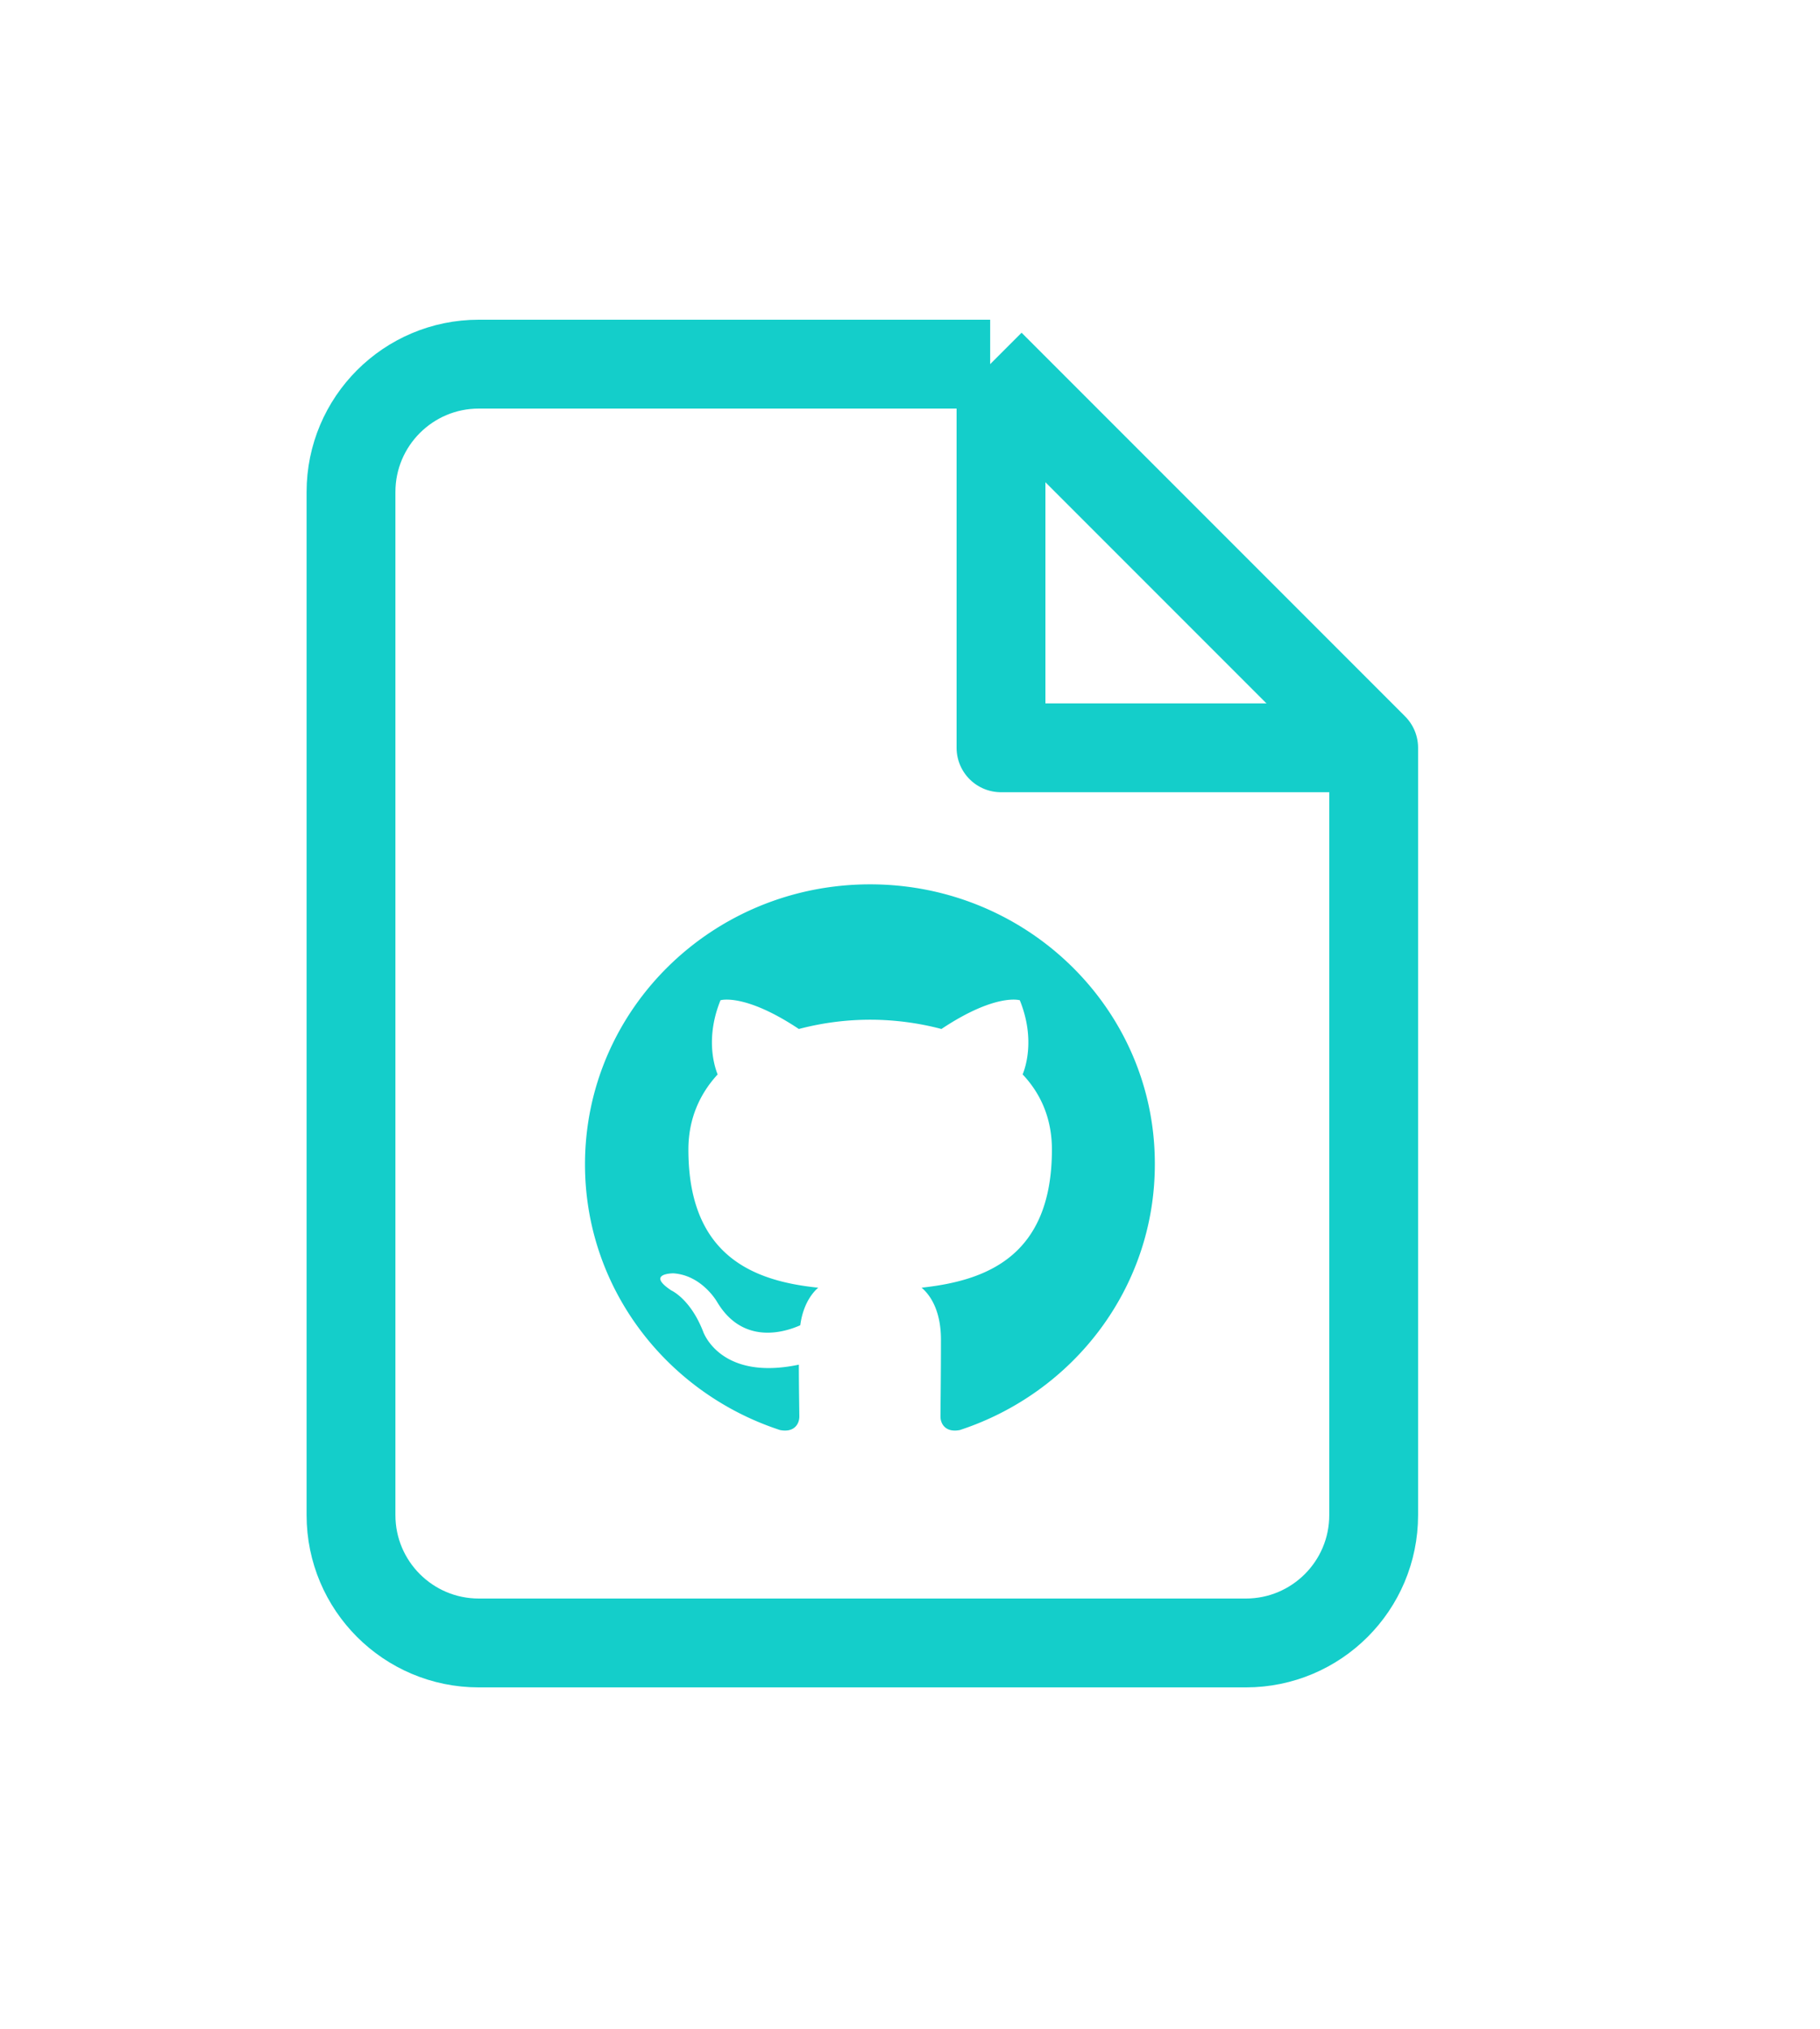
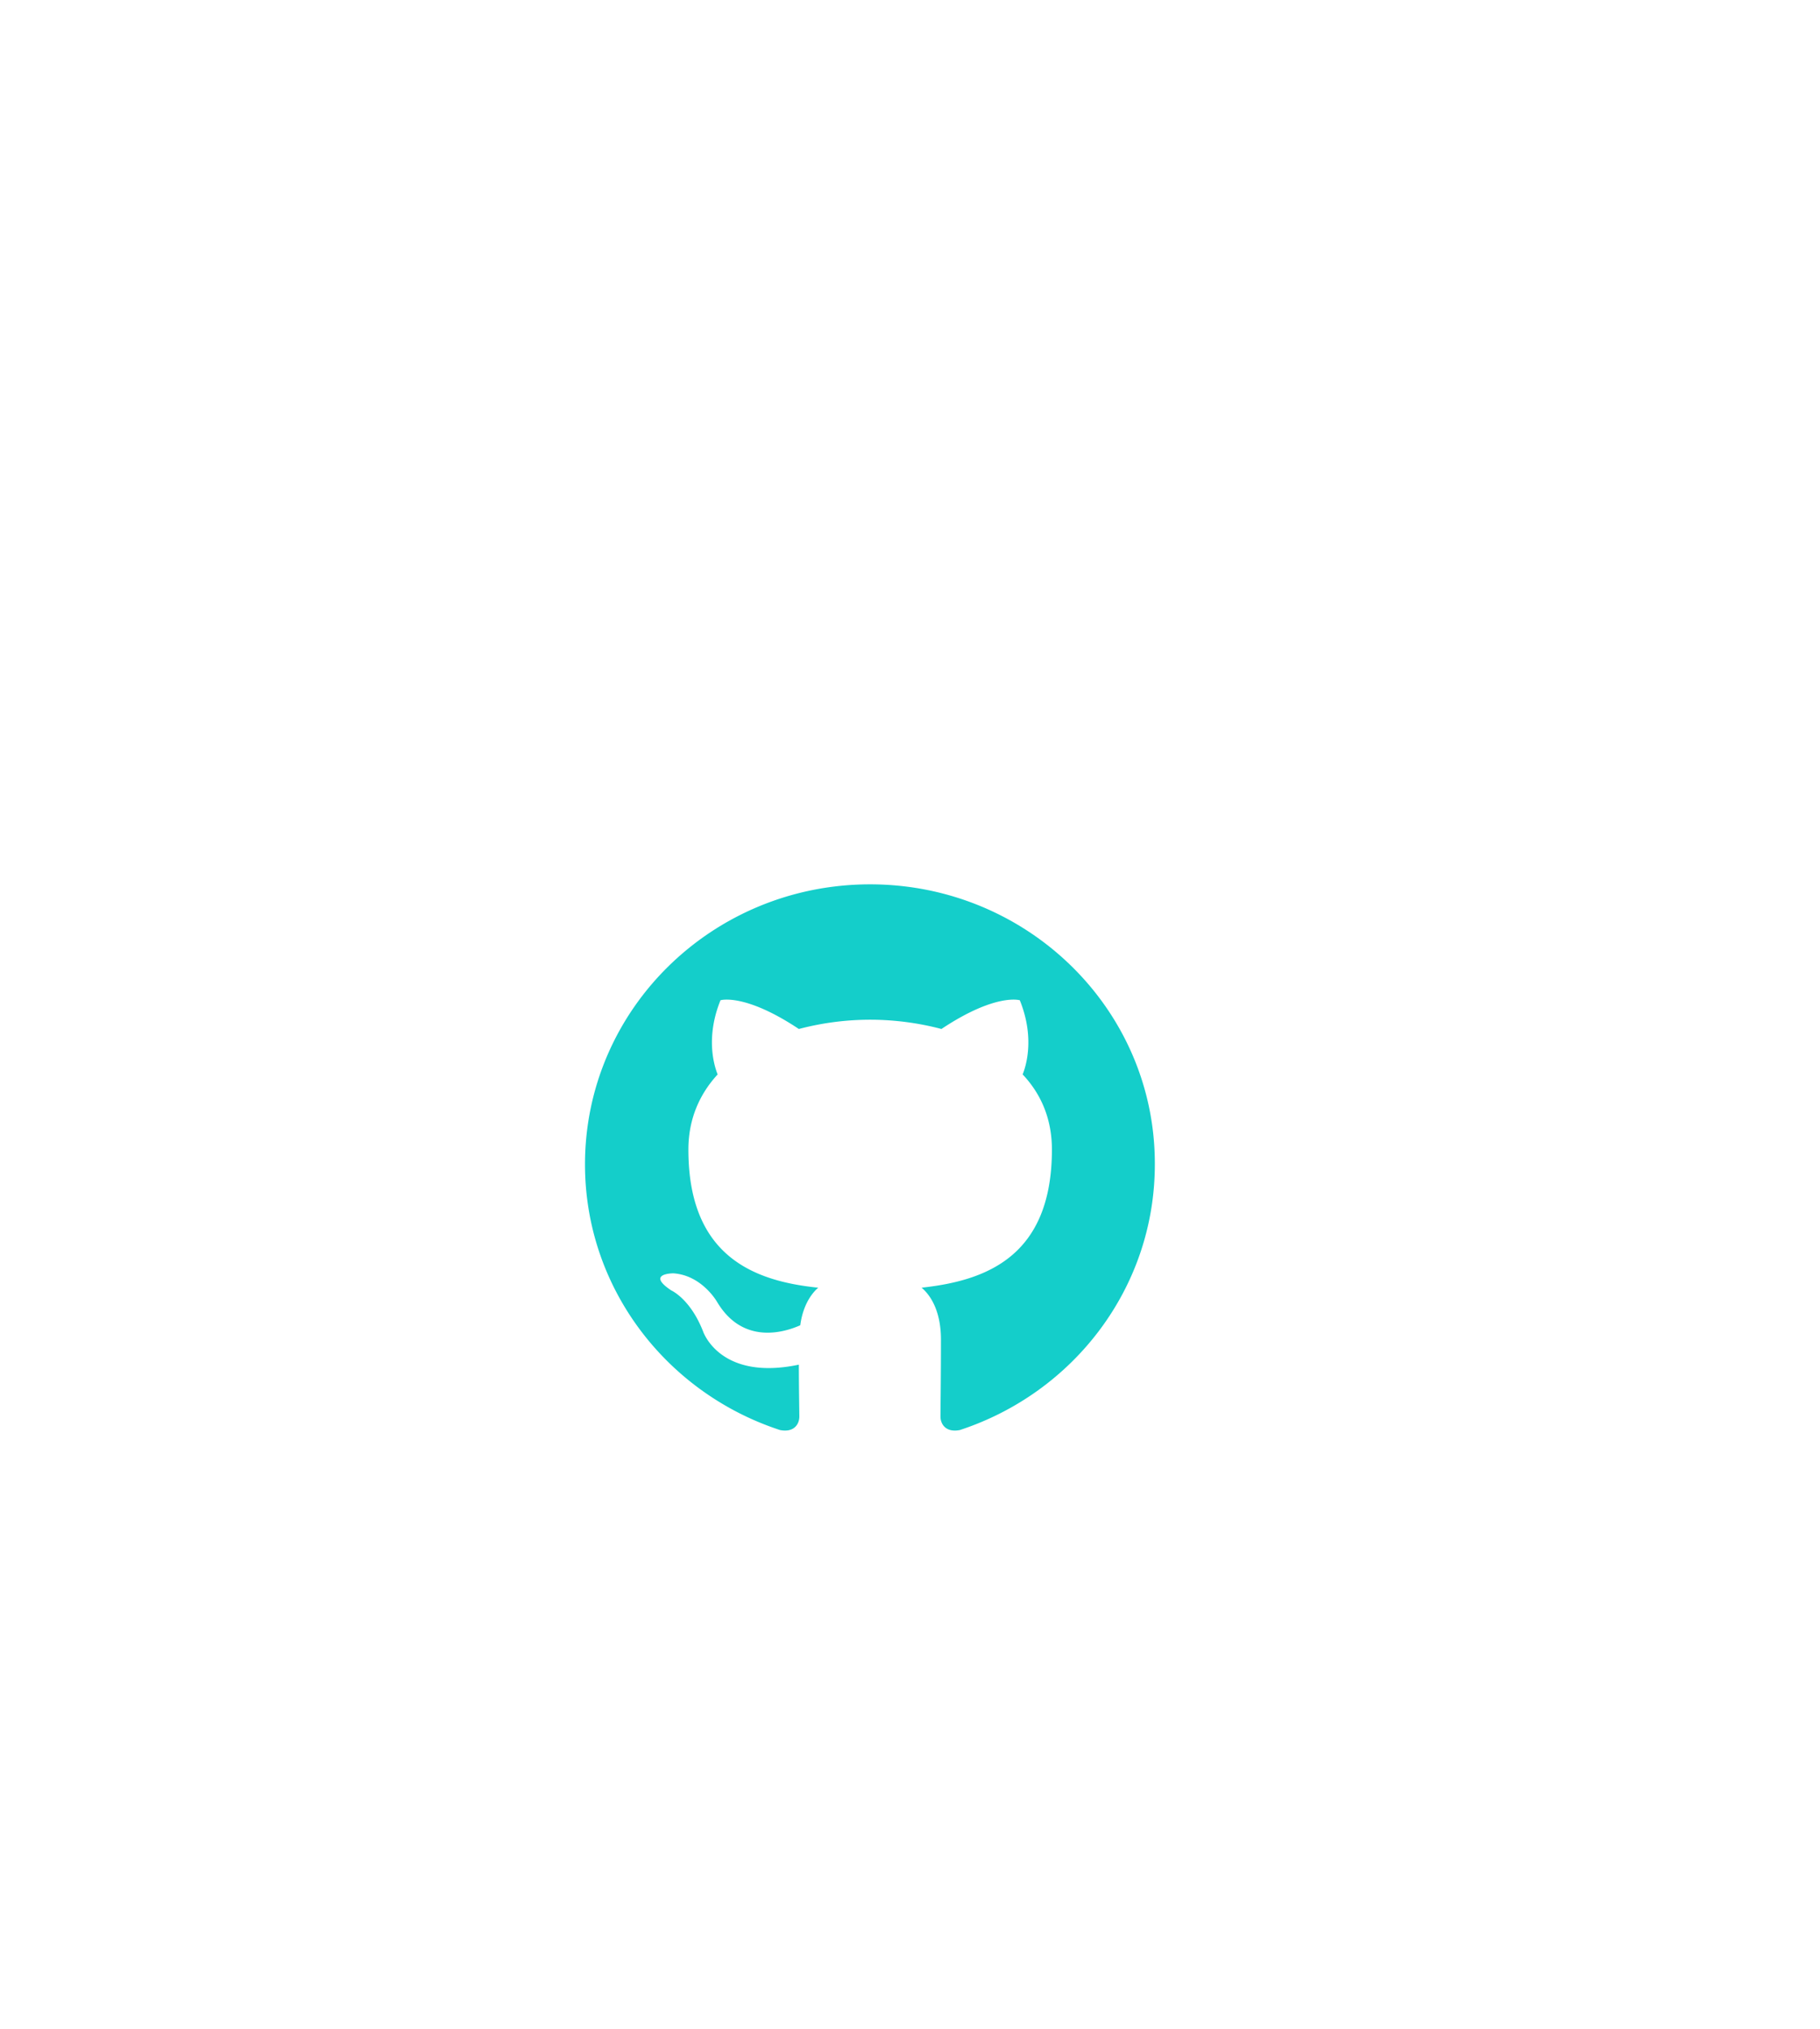
<svg xmlns="http://www.w3.org/2000/svg" fill="none" version="1.1" viewBox="0 0 140 156">
  <defs>
    <clipPath id="a" class="frame-clip frame-clip-def">
      <rect width="140" height="156" x="0" y="0" rx="0" ry="0" />
    </clipPath>
  </defs>
  <g class="frame-container-wrapper">
    <g class="frame-container-blur">
      <g fill="none" class="frame-container-shadows" clip-path="url(#a)">
        <g class="fills">
-           <rect width="140" height="156" x="0" y="0" class="frame-background" rx="0" ry="0" />
-         </g>
+           </g>
        <g class="frame-children" rx="0" ry="0">
          <path width="98" height="96" fill="#14ceca" fill-opacity="1" fill-rule="evenodd" d="M66.934 68C54.805 68 45 77.625 45 89.532c0 9.519 6.283 17.576 14.998 20.427 1.09.215 1.489-.463 1.489-1.033 0-.5-.036-2.21-.036-3.993-6.102 1.283-7.372-2.567-7.372-2.567-.98-2.495-2.434-3.137-2.434-3.137-1.997-1.319.146-1.319.146-1.319 2.215.143 3.377 2.21 3.377 2.21 1.961 3.28 5.12 2.353 6.392 1.783.181-1.39.763-2.353 1.38-2.888-4.867-.499-9.987-2.353-9.987-10.624 0-2.352.871-4.278 2.251-5.775-.217-.534-.98-2.745.219-5.704 0 0 1.852-.57 6.028 2.21a21.6 21.6 0 0 1 5.483-.713c1.853 0 3.74.25 5.484.713 4.176-2.78 6.028-2.21 6.028-2.21 1.199 2.959.436 5.17.218 5.704 1.417 1.497 2.252 3.423 2.252 5.775 0 8.271-5.12 10.09-10.023 10.624.799.677 1.488 1.96 1.488 3.993 0 2.887-.036 5.205-.036 5.917 0 .57.4 1.249 1.49 1.035 8.715-2.853 14.998-10.91 14.998-20.428C88.869 77.625 79.027 68 66.934 68" class="fills" clip-rule="evenodd" rx="0" ry="0" />
          <g width="24" height="24" fill="none" class="feather feather-file-text" rx="0" ry="0">
            <path d="M76.167 28H36.833C31.403 28 27 32.402 27 37.833V116.5c0 5.43 4.402 9.833 9.833 9.833h59c5.431 0 9.834-4.402 9.834-9.833v-59z" class="fills" />
            <g stroke-linejoin="round" class="strokes">
-               <path fill="none" stroke="#14ceca" stroke-opacity="1" stroke-width="6.833" d="M76.167 28H36.833C31.403 28 27 32.402 27 37.833V116.5c0 5.43 4.402 9.833 9.833 9.833h59c5.431 0 9.834-4.402 9.834-9.833v-59L76.167 28" class="stroke-shape" />
-             </g>
-             <path d="M77 28v29.5h29.5" class="fills" />
+               </g>
            <g stroke-linejoin="round" class="strokes">
-               <path fill="none" stroke="#14ceca" stroke-opacity="1" stroke-width="6.833" d="M77 28v29.5h29.5" class="stroke-shape" />
-             </g>
+               </g>
          </g>
        </g>
      </g>
    </g>
  </g>
</svg>